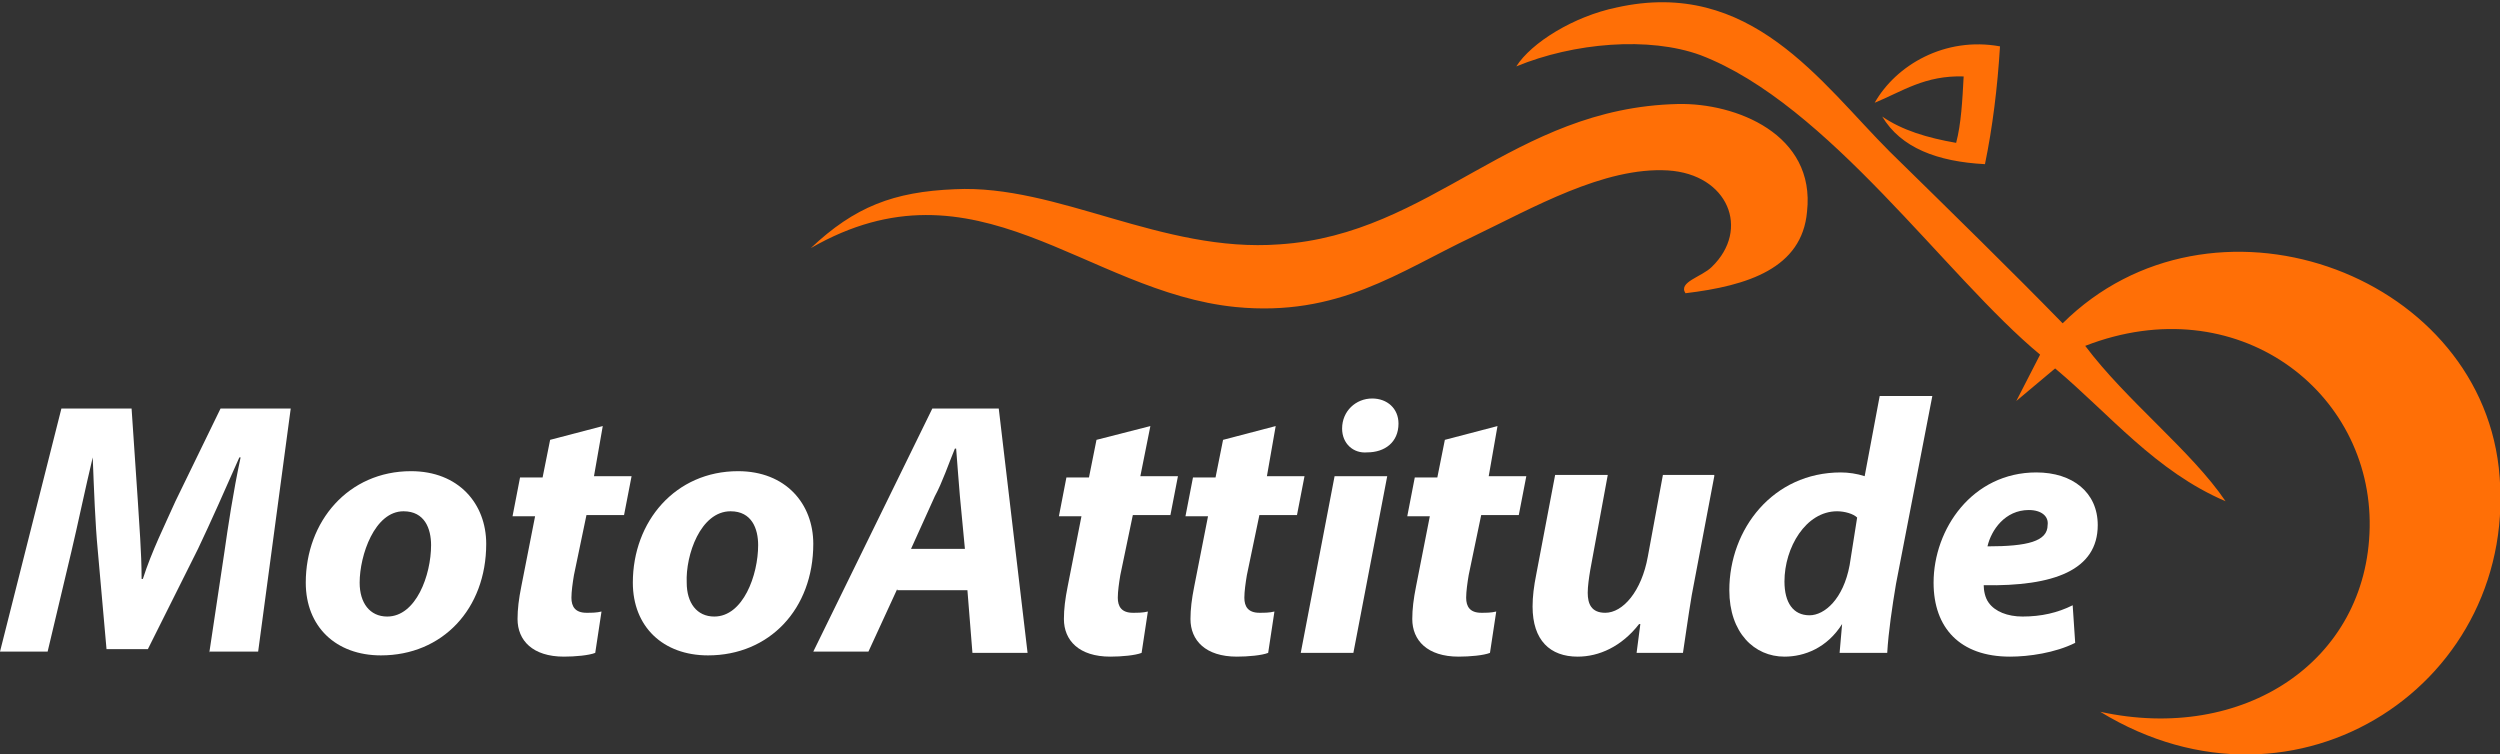
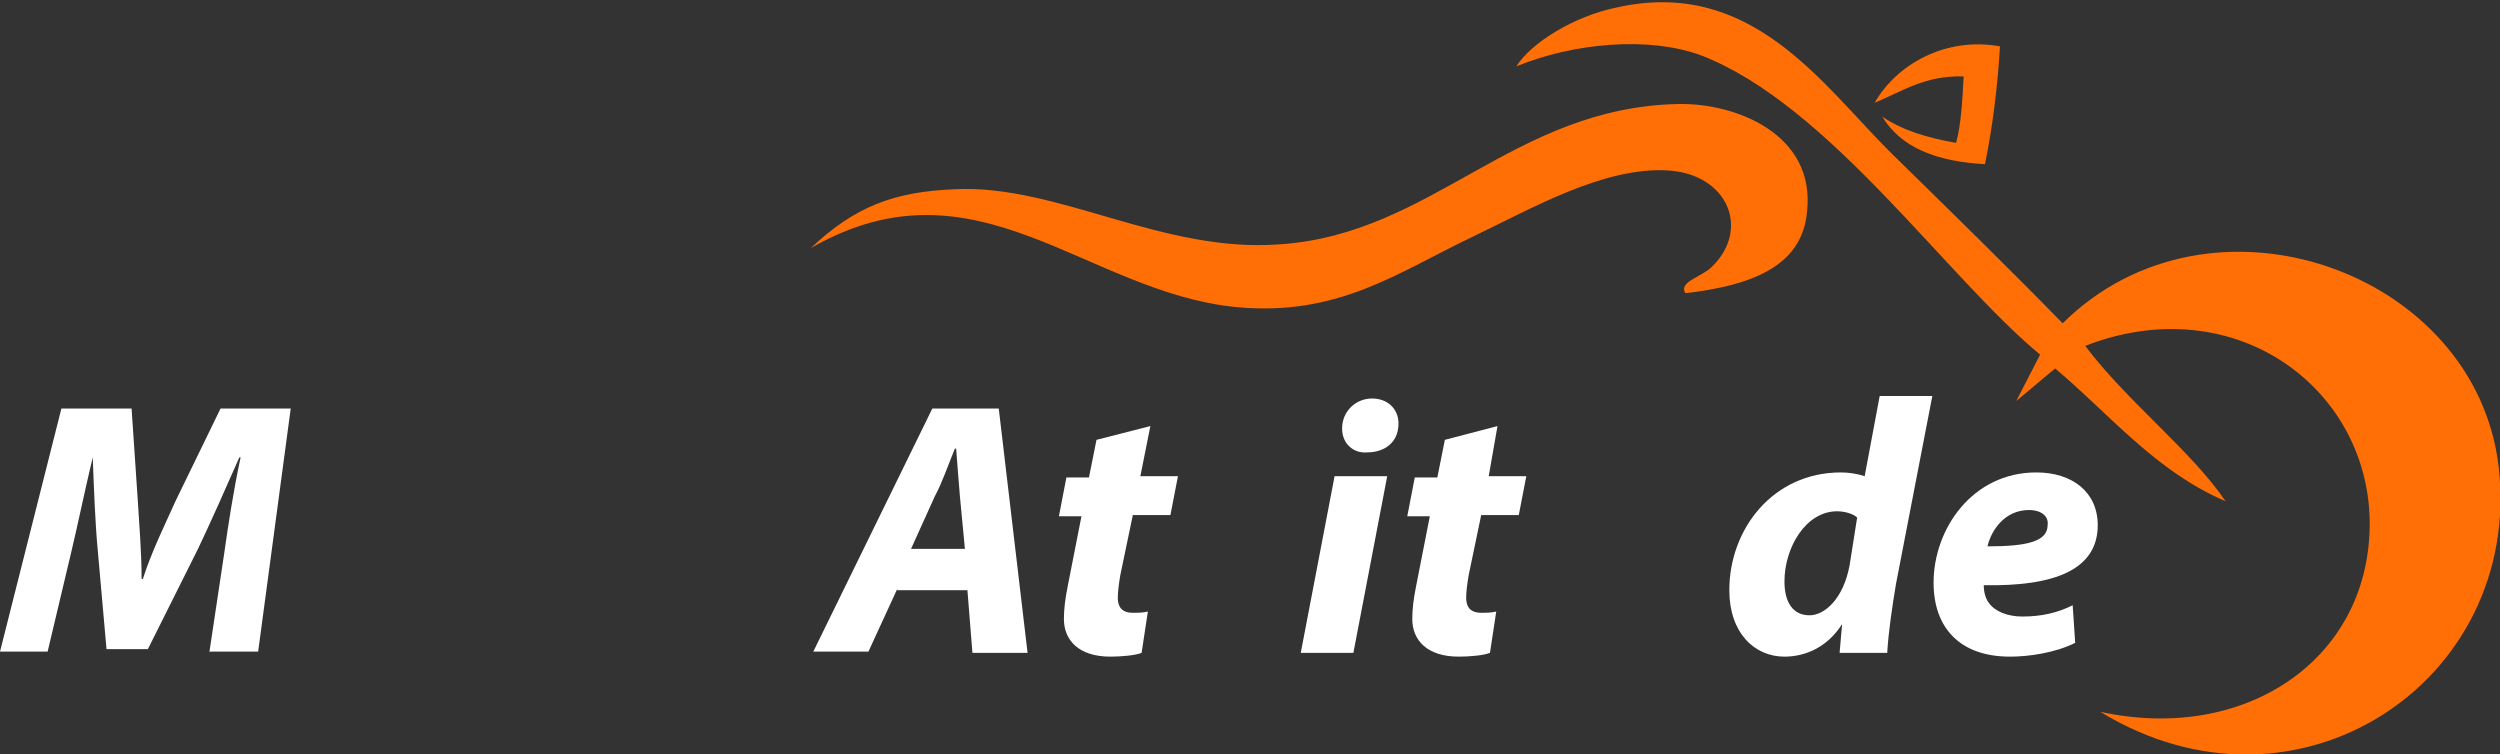
<svg xmlns="http://www.w3.org/2000/svg" version="1.1" id="Layer_1" x="0px" y="0px" width="199.5px" height="60.2px" viewBox="0 0 199.5 60.2" style="enable-background:new 0 0 199.5 60.2;" xml:space="preserve">
  <rect x="0" y="0" width="199.5" height="60.2" fill="#333333" stroke="none" />
  <style type="text/css">
	.st0{fill:#FFFFFF;}
	.st1{fill-rule:evenodd;clip-rule:evenodd;fill:#FF6F06;}
</style>
  <g>
    <g>
      <path class="st0" d="M16.7,52.1l1.2-8c0.3-2.1,0.7-4.8,1.3-7.6h-0.1c-1.1,2.5-2.3,5.2-3.3,7.3l-4,8H8.5l-0.7-7.9    c-0.2-2.1-0.3-4.8-0.4-7.4H7.4C6.8,39,6.2,41.9,5.7,44l-1.9,8H0l4.9-19.4h5.6L11,40c0.1,1.8,0.3,4,0.3,6.2h0.1    c0.7-2.2,1.8-4.4,2.6-6.2l3.6-7.4h5.6l-2.6,19.4H16.7z" />
-       <path class="st0" d="M38.8,43.4c0,5.2-3.5,8.9-8.4,8.9c-3.6,0-6-2.3-6-5.8c0-4.9,3.4-8.9,8.4-8.9C36.6,37.6,38.8,40.2,38.8,43.4z     M28.7,46.5c0,1.6,0.8,2.7,2.2,2.7c2.3,0,3.5-3.3,3.5-5.7c0-1.3-0.5-2.7-2.2-2.7C29.9,40.8,28.7,44.3,28.7,46.5z" />
-       <path class="st0" d="M48.1,34l-0.7,4h3l-0.6,3.1h-3l-1,4.8c-0.1,0.6-0.2,1.3-0.2,1.8c0,0.7,0.3,1.2,1.2,1.2c0.4,0,0.8,0,1.2-0.1    l-0.5,3.3c-0.5,0.2-1.6,0.3-2.5,0.3c-2.5,0-3.7-1.3-3.7-3c0-0.8,0.1-1.6,0.3-2.6l1.1-5.6h-1.8l0.6-3.1h1.8l0.6-3L48.1,34z" />
-       <path class="st0" d="M64.9,43.4c0,5.2-3.5,8.9-8.4,8.9c-3.6,0-6-2.3-6-5.8c0-4.9,3.4-8.9,8.4-8.9C62.7,37.6,64.9,40.2,64.9,43.4z     M54.8,46.5c0,1.6,0.8,2.7,2.2,2.7c2.3,0,3.5-3.3,3.5-5.7c0-1.3-0.5-2.7-2.2-2.7C55.9,40.8,54.7,44.3,54.8,46.5z" />
      <path class="st0" d="M71.6,47l-2.3,5h-4.4l9.5-19.4h5.3L82,52.1h-4.4l-0.4-5H71.6z M77,43.8l-0.4-4.2c-0.1-1.1-0.2-2.6-0.3-3.8    h-0.1c-0.5,1.2-1,2.7-1.6,3.8l-1.9,4.2H77z" />
      <path class="st0" d="M91.8,34L91,38h3l-0.6,3.1h-3l-1,4.8c-0.1,0.6-0.2,1.3-0.2,1.8c0,0.7,0.3,1.2,1.2,1.2c0.4,0,0.8,0,1.2-0.1    l-0.5,3.3c-0.5,0.2-1.6,0.3-2.5,0.3c-2.5,0-3.7-1.3-3.7-3c0-0.8,0.1-1.6,0.3-2.6l1.1-5.6h-1.8l0.6-3.1h1.8l0.6-3L91.8,34z" />
-       <path class="st0" d="M101.8,34l-0.7,4h3l-0.6,3.1h-3l-1,4.8c-0.1,0.6-0.2,1.3-0.2,1.8c0,0.7,0.3,1.2,1.2,1.2c0.4,0,0.8,0,1.2-0.1    l-0.5,3.3c-0.5,0.2-1.6,0.3-2.5,0.3c-2.5,0-3.7-1.3-3.7-3c0-0.8,0.1-1.6,0.3-2.6l1.1-5.6h-1.8l0.6-3.1H97l0.6-3L101.8,34z" />
      <path class="st0" d="M103.8,52.1l2.7-14.1h4.2L108,52.1H103.8z M107.1,34.2c0-1.4,1.1-2.4,2.4-2.4c1.2,0,2.1,0.8,2.1,2    c0,1.5-1.1,2.3-2.5,2.3C108,36.2,107.1,35.4,107.1,34.2z" />
      <path class="st0" d="M119.5,34l-0.7,4h3l-0.6,3.1h-3l-1,4.8c-0.1,0.6-0.2,1.3-0.2,1.8c0,0.7,0.3,1.2,1.2,1.2c0.4,0,0.8,0,1.2-0.1    l-0.5,3.3c-0.5,0.2-1.6,0.3-2.5,0.3c-2.5,0-3.7-1.3-3.7-3c0-0.8,0.1-1.6,0.3-2.6l1.1-5.6h-1.8l0.6-3.1h1.8l0.6-3L119.5,34z" />
-       <path class="st0" d="M136.8,38l-1.8,9.5c-0.3,1.8-0.5,3.3-0.7,4.6h-3.7l0.3-2.3h-0.1c-1.4,1.8-3.2,2.6-4.9,2.6    c-2.2,0-3.6-1.3-3.6-4c0-0.8,0.1-1.6,0.3-2.6l1.5-7.9h4.2l-1.4,7.6c-0.1,0.6-0.2,1.3-0.2,1.8c0,0.9,0.3,1.6,1.4,1.6    c1.4,0,2.9-1.7,3.4-4.5l1.2-6.5H136.8z" />
      <path class="st0" d="M154.2,31.6l-2.9,15c-0.3,1.8-0.6,3.8-0.7,5.5h-3.8l0.2-2.3H147c-1.2,1.9-3,2.6-4.6,2.6    c-2.4,0-4.4-1.9-4.4-5.3c0-4.9,3.5-9.4,8.9-9.4c0.6,0,1.3,0.1,1.9,0.3l1.2-6.4H154.2z M148.2,41.3c-0.3-0.3-1-0.5-1.6-0.5    c-2.5,0-4.2,2.9-4.2,5.6c0,1.7,0.7,2.7,2,2.7c1.2,0,2.7-1.3,3.2-4L148.2,41.3z" />
      <path class="st0" d="M165.6,51.3c-1.6,0.8-3.7,1.1-5.2,1.1c-4,0-6.1-2.3-6.1-5.9c0-4.3,3.1-8.8,8.2-8.8c2.9,0,4.9,1.6,4.9,4.2    c0,3.6-3.5,4.9-9.1,4.8c0,0.4,0.1,1,0.4,1.4c0.5,0.7,1.5,1.1,2.7,1.1c1.5,0,2.8-0.3,4-0.9L165.6,51.3z M161.9,40.7    c-1.9,0-3,1.6-3.3,2.9c3.2,0,4.8-0.4,4.8-1.7C163.5,41.2,162.9,40.7,161.9,40.7z" />
    </g>
    <path class="st1" d="M134.5,23.4c-0.6-0.9,1.3-1.3,2.1-2.1c3.1-3,1.3-7.4-3.5-7.7c-5.1-0.3-10.8,3-15.6,5.3   c-5.9,2.8-10.7,6.4-18.9,5.6c-12-1.2-20.7-12.3-33.9-4.7c3.5-3.3,6.6-4.5,11.5-4.7c8.2-0.4,16.5,5.1,25.9,4.4   c12.2-0.8,18.6-10.9,31.8-11.2c4.6-0.1,11,2.4,10.3,8.6C143.8,21.4,139.5,22.8,134.5,23.4L134.5,23.4z M164.6,25.8   c11.8-11.7,33-4.2,34.8,11.5c1.9,17.1-16.1,29.1-31.8,19.5c11.4,2.5,21.3-4,21.5-14.7c0.2-10.9-10.6-19.2-22.7-14.5   c3.3,4.4,8.5,8.4,11.2,12.4c-5.6-2.4-9.2-6.9-13.6-10.6l-3.1,2.6l1.9-3.7c-7.5-6.2-16.9-20-27.1-23.9c-4.1-1.5-10.1-1-14.7,0.9   c1.2-1.9,4.6-4,8-4.7c10.7-2.4,16.3,6,21.8,11.5C155.8,17,160.6,21.7,164.6,25.8L164.6,25.8z M159.6,3.7c-0.2,3.3-0.6,6.5-1.2,9.4   c-3.8-0.2-6.7-1.3-8.2-3.8c1.6,1.1,3.6,1.7,5.9,2.1c0.4-1.5,0.5-3.4,0.6-5.3c-3.1-0.1-4.9,1.2-7.1,2.1   C151.3,5.2,155.2,2.9,159.6,3.7L159.6,3.7z" />
  </g>
</svg>